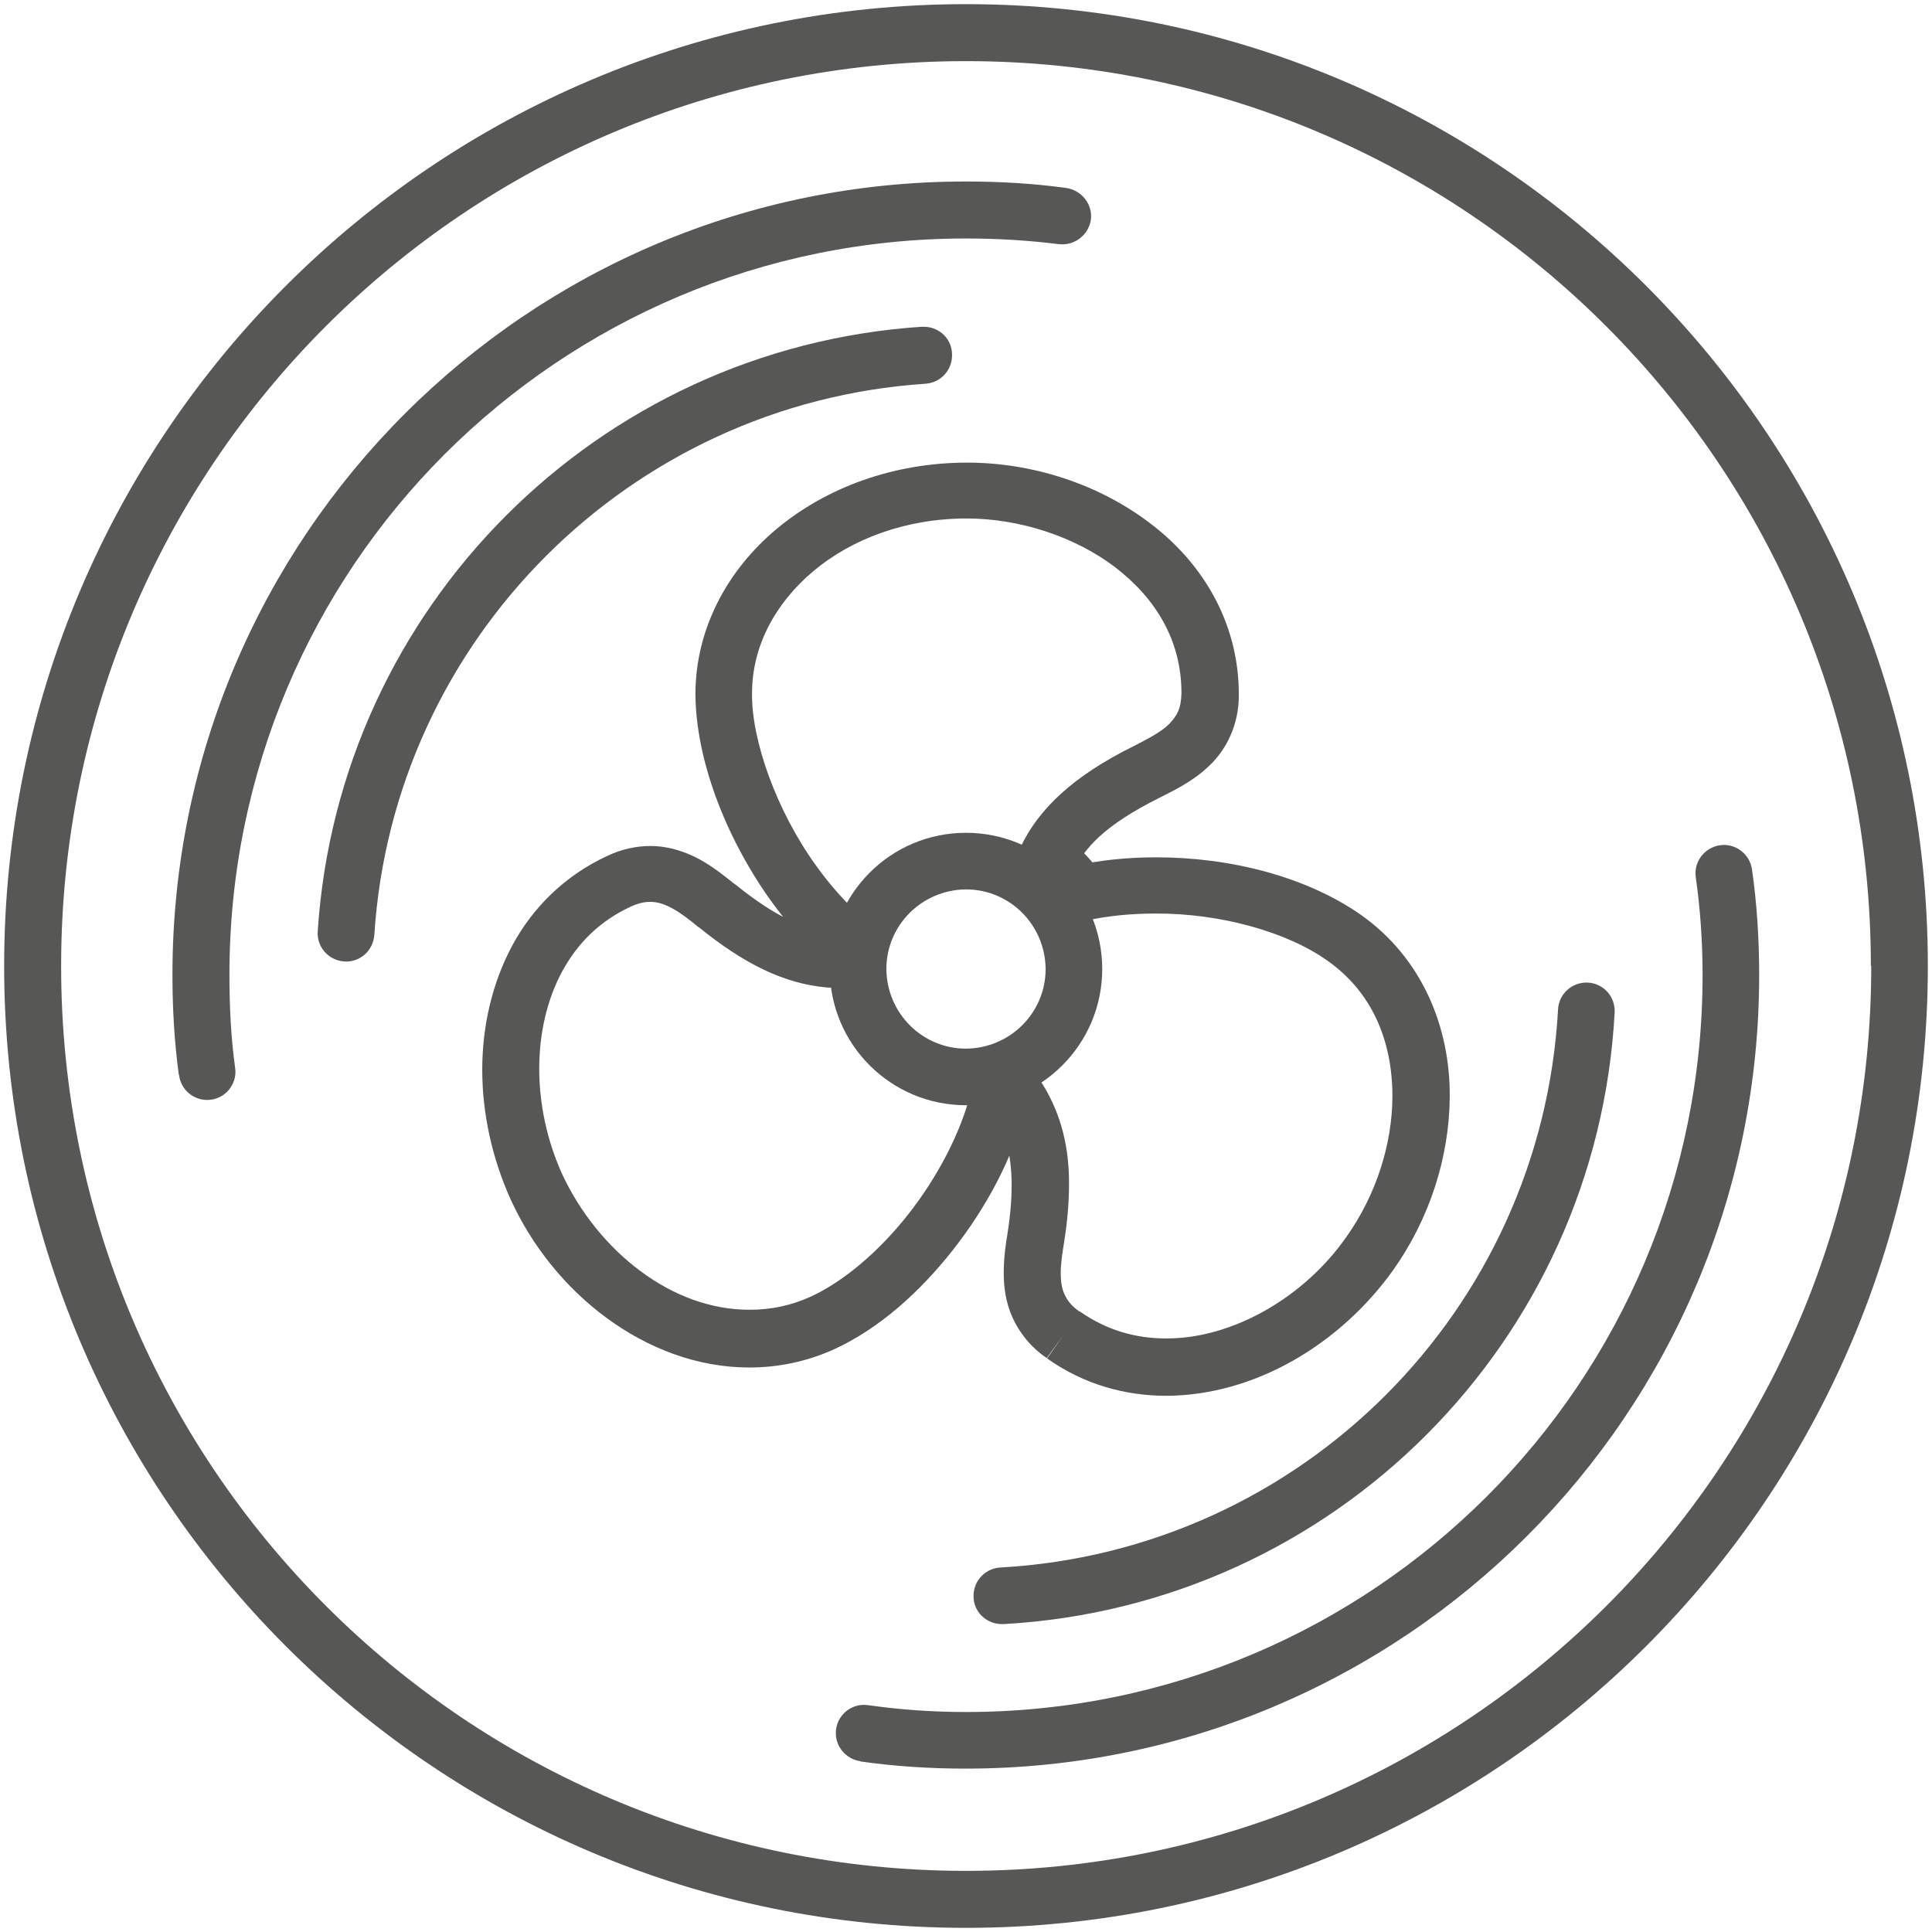
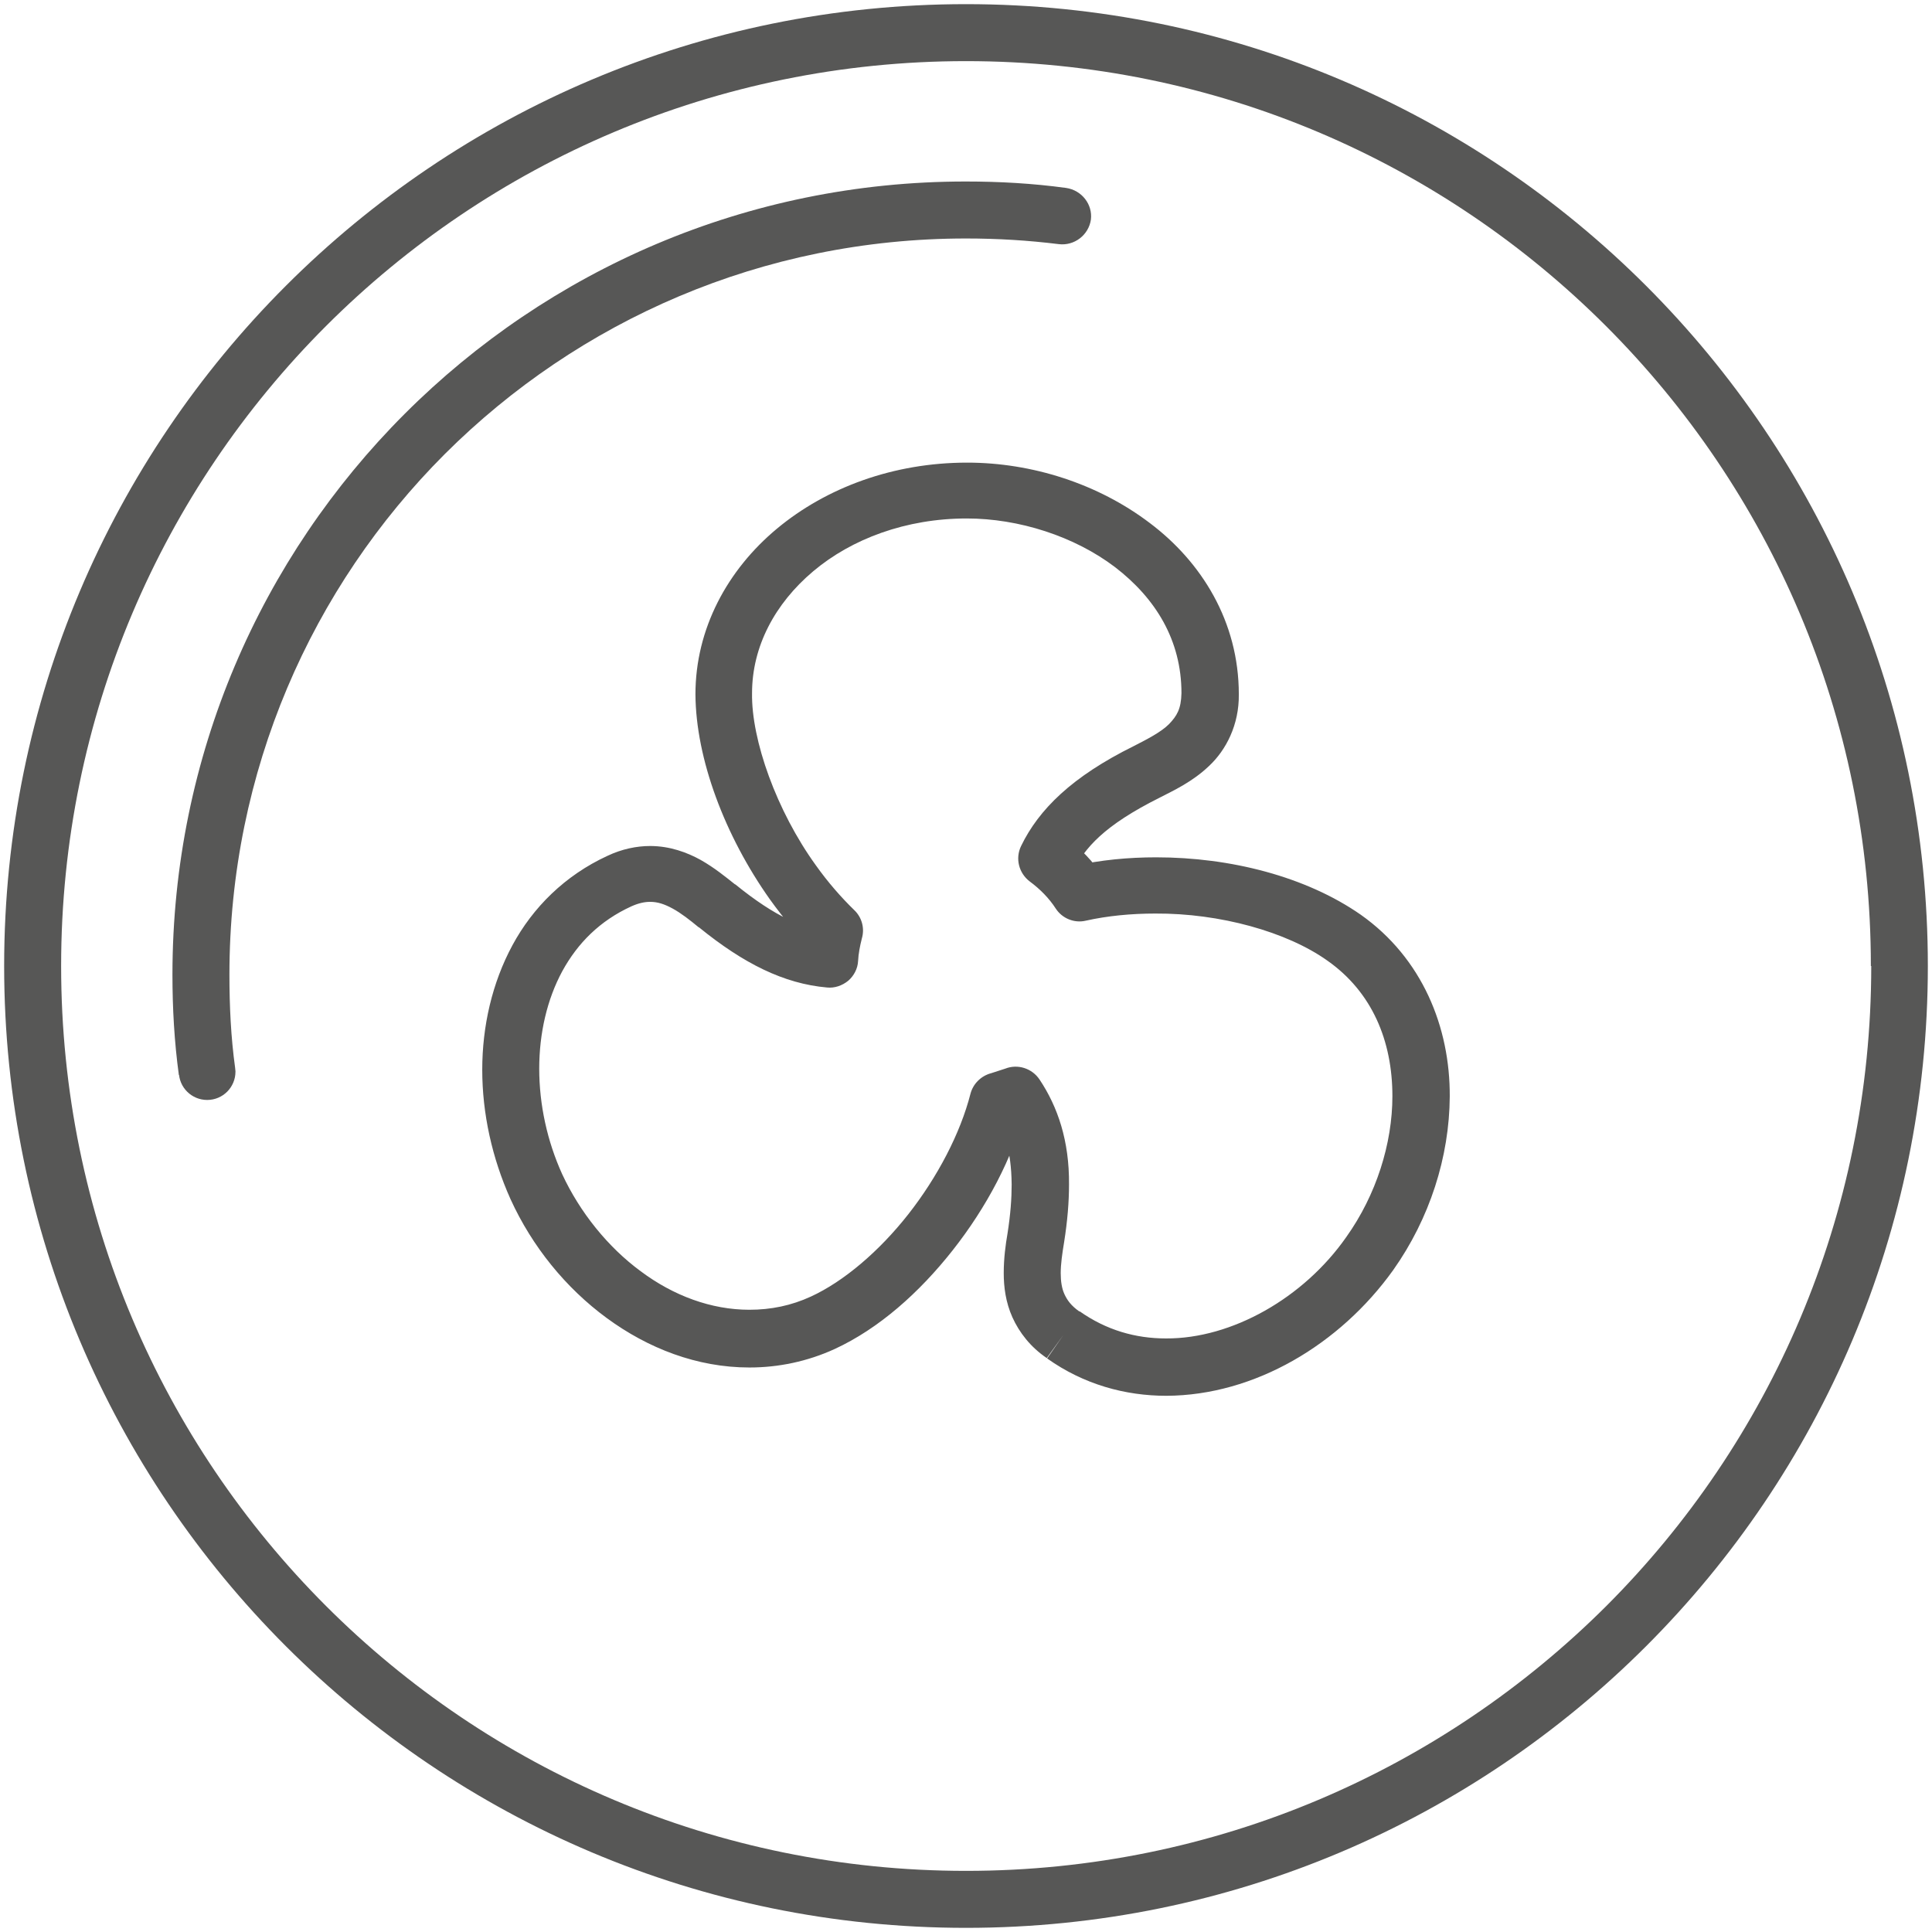
<svg xmlns="http://www.w3.org/2000/svg" version="1.1" id="Livello_1" x="0px" y="0px" width="512px" height="512px" viewBox="0 0 512 512" style="enable-background:new 0 0 512 512;" xml:space="preserve">
  <style type="text/css">
	.st0{fill:#575756;}
</style>
  <g>
    <path class="st0" d="M503.4,256h-7.5c0,66.3-26.8,126.2-70.2,169.6C382.2,469,322.3,495.8,256,495.8c-66.2,0-126.2-26.8-169.6-70.2   C43,382.2,16.2,322.3,16.2,256c0-66.2,26.8-126.2,70.2-169.6C129.8,43,189.8,16.2,256,16.2c66.3,0,126.2,26.8,169.6,70.2   c43.4,43.4,70.2,103.3,70.2,169.6H503.4h7.5C510.9,115.2,396.8,1.1,256,1.1C115.2,1.1,1.1,115.2,1.1,256   c0,140.8,114.1,254.9,254.9,254.9c140.8,0,254.9-114.1,254.9-254.9H503.4z" />
-     <path class="st0" d="M229,466.8h0.1v-7.5l-1.1,7.5c9.1,1.3,18.4,1.9,27.9,1.9c116.2,0,210.3-94.1,210.3-210.3   c0-9.5-0.6-18.9-1.9-28c-0.6-4.1-4.4-7-8.5-6.4c-4.1,0.6-7,4.4-6.4,8.5c1.2,8.4,1.8,17.1,1.8,25.9c0,54-21.8,102.8-57.1,138.1   c-35.3,35.3-84.1,57.2-138.1,57.2c-8.8,0-17.4-0.6-25.8-1.8l-1.1-0.1H229c-4.2,0-7.5,3.4-7.5,7.5   C221.5,463.4,224.9,466.8,229,466.8z" />
    <path class="st0" d="M282.5,49.8c-8.8-1.2-17.6-1.7-26.6-1.7c-116.1,0-210.2,94.1-210.2,210.2c0,8.9,0.5,17.8,1.7,26.6l7.5-1h-7.5   v0.1c0,4.2,3.4,7.5,7.5,7.5c4.2,0,7.5-3.4,7.5-7.5v-0.1l-0.1-1c-1.1-8-1.5-16.2-1.5-24.6c0-53.9,21.8-102.7,57.1-138   C153.3,85,202,63.2,256,63.2c8.4,0,16.5,0.5,24.6,1.5c4.1,0.5,7.9-2.4,8.5-6.5C289.6,54.2,286.7,50.4,282.5,49.8L282.5,49.8z" />
-     <path class="st0" d="M265.5,430.4h0.1l0.4,0c87.4-4.9,157.2-74.7,161.9-162.1c0.2-4.2-3-7.7-7.1-7.9c-4.2-0.2-7.7,3-7.9,7.1   c-4.4,79.7-68,143.4-147.7,147.9l0.4,7.5v-7.5h-0.1c-4.2,0-7.5,3.4-7.5,7.5C257.9,427,261.3,430.4,265.5,430.4z" />
-     <path class="st0" d="M244.8,86.6h-0.1l-0.5,0c-85.8,5.7-154.4,74.3-160,160.2c-0.3,4.2,2.9,7.7,7,8c4.2,0.3,7.7-2.9,8-7   c5-78.3,67.7-140.9,146-146.1l-0.5-7.5v7.5h0.1c4.2,0,7.5-3.4,7.5-7.5C252.4,89.9,249,86.6,244.8,86.6z" />
    <path class="st0" d="M281.8,353.8l-4.3,6.2c9.7,6.9,20.7,9.9,31.6,9.9c23.4-0.1,46-13.6,60.1-33.3c9.7-13.7,14.9-30,15-46   c0.1-18.4-7.3-36.7-23.6-48.2c-14.5-10.1-34.5-15.2-54.2-15.2c-7.4,0-14.8,0.7-21.8,2.3l1.7,7.4l6.3-4.2   c-2.8-4.3-6.4-8.1-10.6-11.1l-4.5,6.1l6.8,3.3c3.2-6.3,8.2-12.2,23-19.6c3.7-1.9,8.7-4.2,13.1-8.4c4.5-4.2,8-10.9,7.9-19   c0-19.3-9.9-35.1-23.6-45.4c-13.7-10.4-31.2-16-48.4-16c-19.5,0-37.3,6.6-50.4,17.5c-13.1,10.9-21.6,26.5-21.6,43.9   c0.1,17.1,7.8,37.5,19.7,54.3c3.8,5.3,7.8,10,12.1,14.1l5.2-5.4l-7.2-2.1c-0.8,2.9-1.4,6-1.6,9.1l7.5,0.5l0.6-7.5   c-7.5-0.7-15.1-4-25.7-12.6l0,0l-0.2-0.1l0,0c-2.4-1.9-5.3-4.3-9-6.4c-3.6-2-8.2-3.7-13.4-3.7c-3.6,0-7.5,0.8-11.3,2.6   c-11.3,5.2-19.8,13.7-25.2,23.7c-5.4,10-8,21.5-8,33c0,11.6,2.6,23.4,7.5,34.3c5.7,12.5,14.6,23.5,25.5,31.5   c10.9,8,23.9,13.1,37.8,13.1c7.7,0,15.4-1.6,22.6-4.9c11.7-5.4,22.4-14.9,31.3-26.2c8.9-11.3,15.9-24.4,19.3-37.6l-7.3-1.9l1.8,7.3   c1.9-0.5,3.8-1.1,5.6-1.8l-2.8-7l-6.3,4.1c3.3,5.2,5.2,10.2,5.3,19.5c0,3.7-0.3,7.9-1.1,13c-0.5,2.9-1,6.5-1,10.5   c0,3.6,0.5,7.7,2.3,11.7c1.8,4,4.8,7.9,9.1,10.8L281.8,353.8l4.3-6.2c-2.3-1.6-3.3-3.1-4-4.6c-0.7-1.5-1-3.4-1-5.6   c0-2.4,0.4-5.2,0.9-8.2c0.9-5.7,1.3-10.7,1.3-15.3c0.1-11.6-3-20.6-7.8-27.8c-2-3-5.8-4.2-9.1-2.9l-3.7,1.2   c-2.7,0.7-4.8,2.8-5.5,5.4c-2.7,10.6-8.8,22.2-16.5,32c-7.7,9.8-17.1,17.8-25.8,21.8c-5.2,2.4-10.6,3.5-16.3,3.5   c-10.1,0-20.1-3.7-28.8-10.2c-8.7-6.4-16.1-15.6-20.8-25.7c-4-8.8-6.1-18.5-6.1-28c0-9.4,2.1-18.4,6.1-25.8   c4.1-7.5,10-13.4,18.3-17.2c2-0.9,3.6-1.2,5-1.2c2,0,3.8,0.6,6,1.8c2.2,1.2,4.5,3,6.8,4.9l0,0l0.2,0.1l0,0   c11.7,9.5,22.4,14.9,33.9,15.9c2,0.2,4-0.5,5.6-1.8c1.5-1.3,2.5-3.2,2.6-5.2c0.1-2,0.5-4,1-6c0.8-2.7,0-5.6-2-7.5   c-3.5-3.4-7-7.4-10.2-11.9c-10.4-14.4-17.1-33.2-16.9-45.6c0-12.3,6-23.7,16.2-32.3c10.2-8.6,24.6-14,40.7-14   c13.8,0,28.5,4.7,39.3,12.9c10.8,8.3,17.6,19.4,17.6,33.4c-0.1,4.2-1.2,6-3.3,8.2c-2.1,2.1-5.6,3.9-9.3,5.8   c-16.4,8.1-25.2,16.8-29.9,26.5c-1.6,3.3-0.6,7.2,2.3,9.4c2.7,2,5.1,4.4,6.9,7.2c1.7,2.6,4.9,3.9,7.9,3.2   c5.8-1.3,12.1-1.9,18.5-1.9c17-0.1,34.8,4.8,45.6,12.5c11.8,8.3,17.2,21.2,17.2,35.9c0,12.6-4.3,26.2-12.2,37.3   c-11.3,16.2-30.4,27-47.8,26.9c-8.1,0-15.8-2.2-22.9-7.2L281.8,353.8z" />
-     <path class="st0" d="M284.6,256.8h-7.5c0,11.6-9.4,21-21.1,21.1c-11.6,0-21-9.4-21.1-21.1c0-11.6,9.4-21,21.1-21.1   c11.6,0,21,9.4,21.1,21.1H284.6h7.5c0-20-16.2-36.1-36.1-36.1c-20,0-36.1,16.2-36.1,36.1c0,20,16.2,36.1,36.1,36.1   c20,0,36.1-16.2,36.1-36.1H284.6z" />
  </g>
</svg>